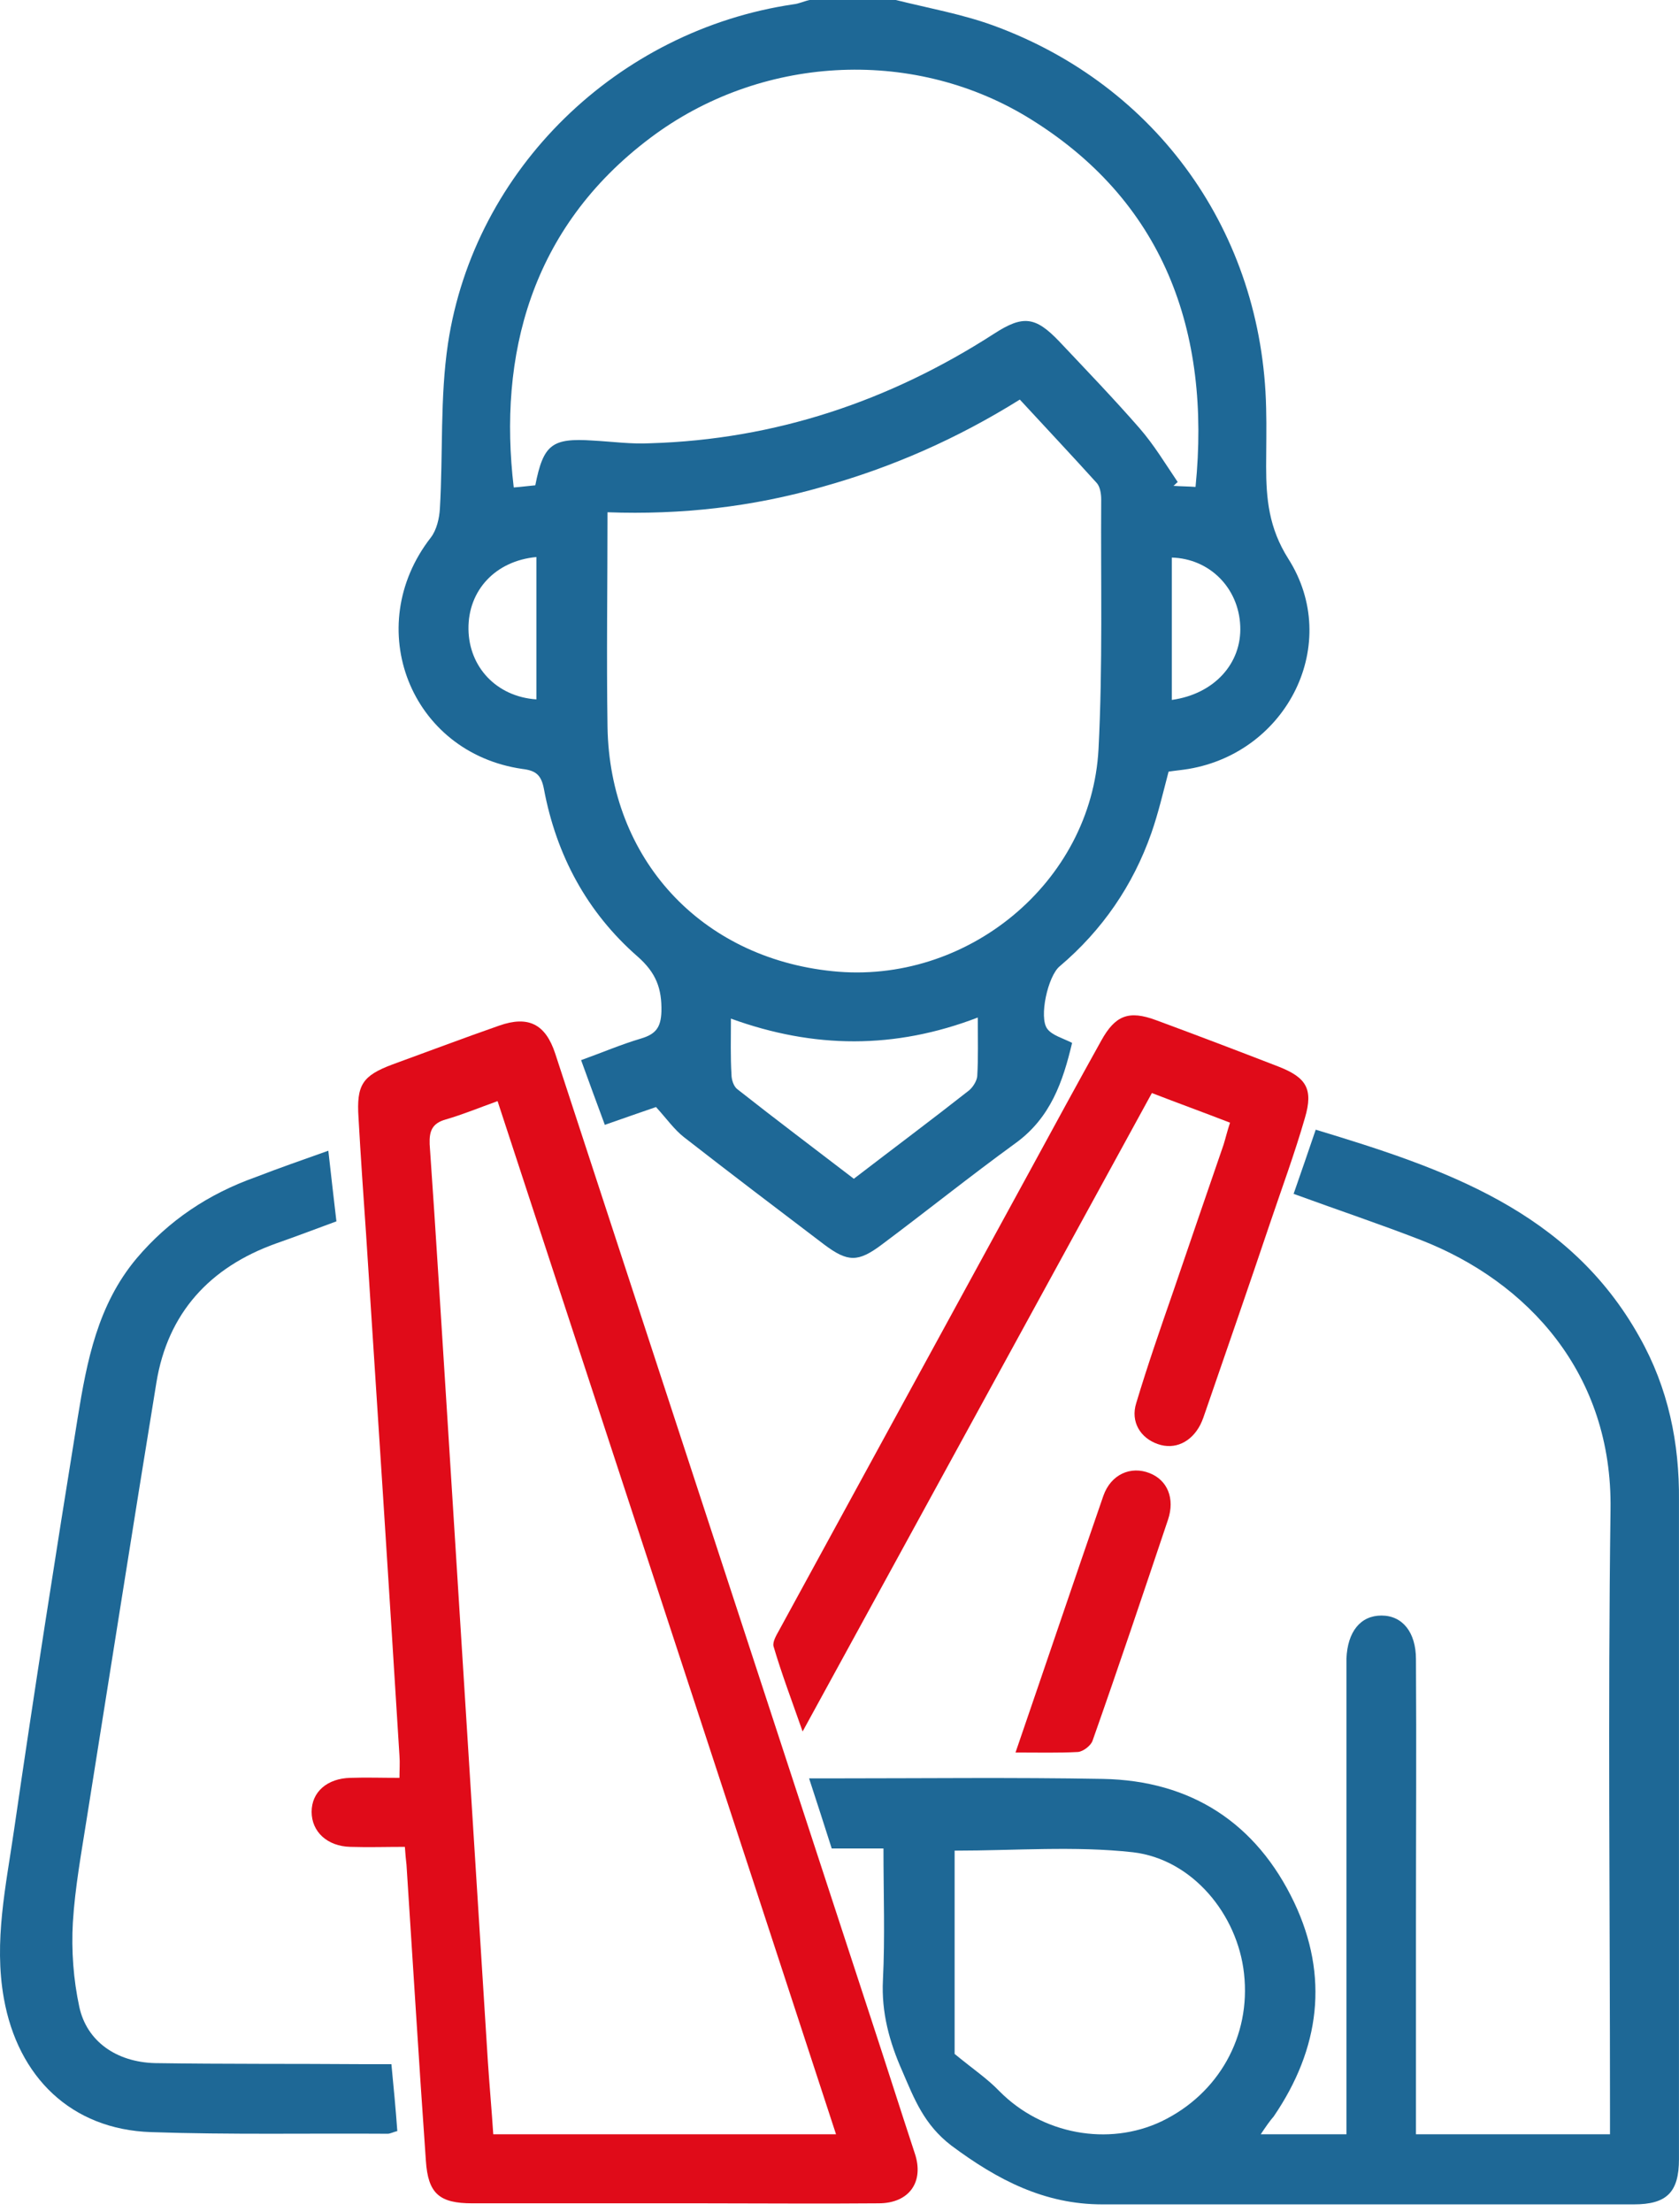
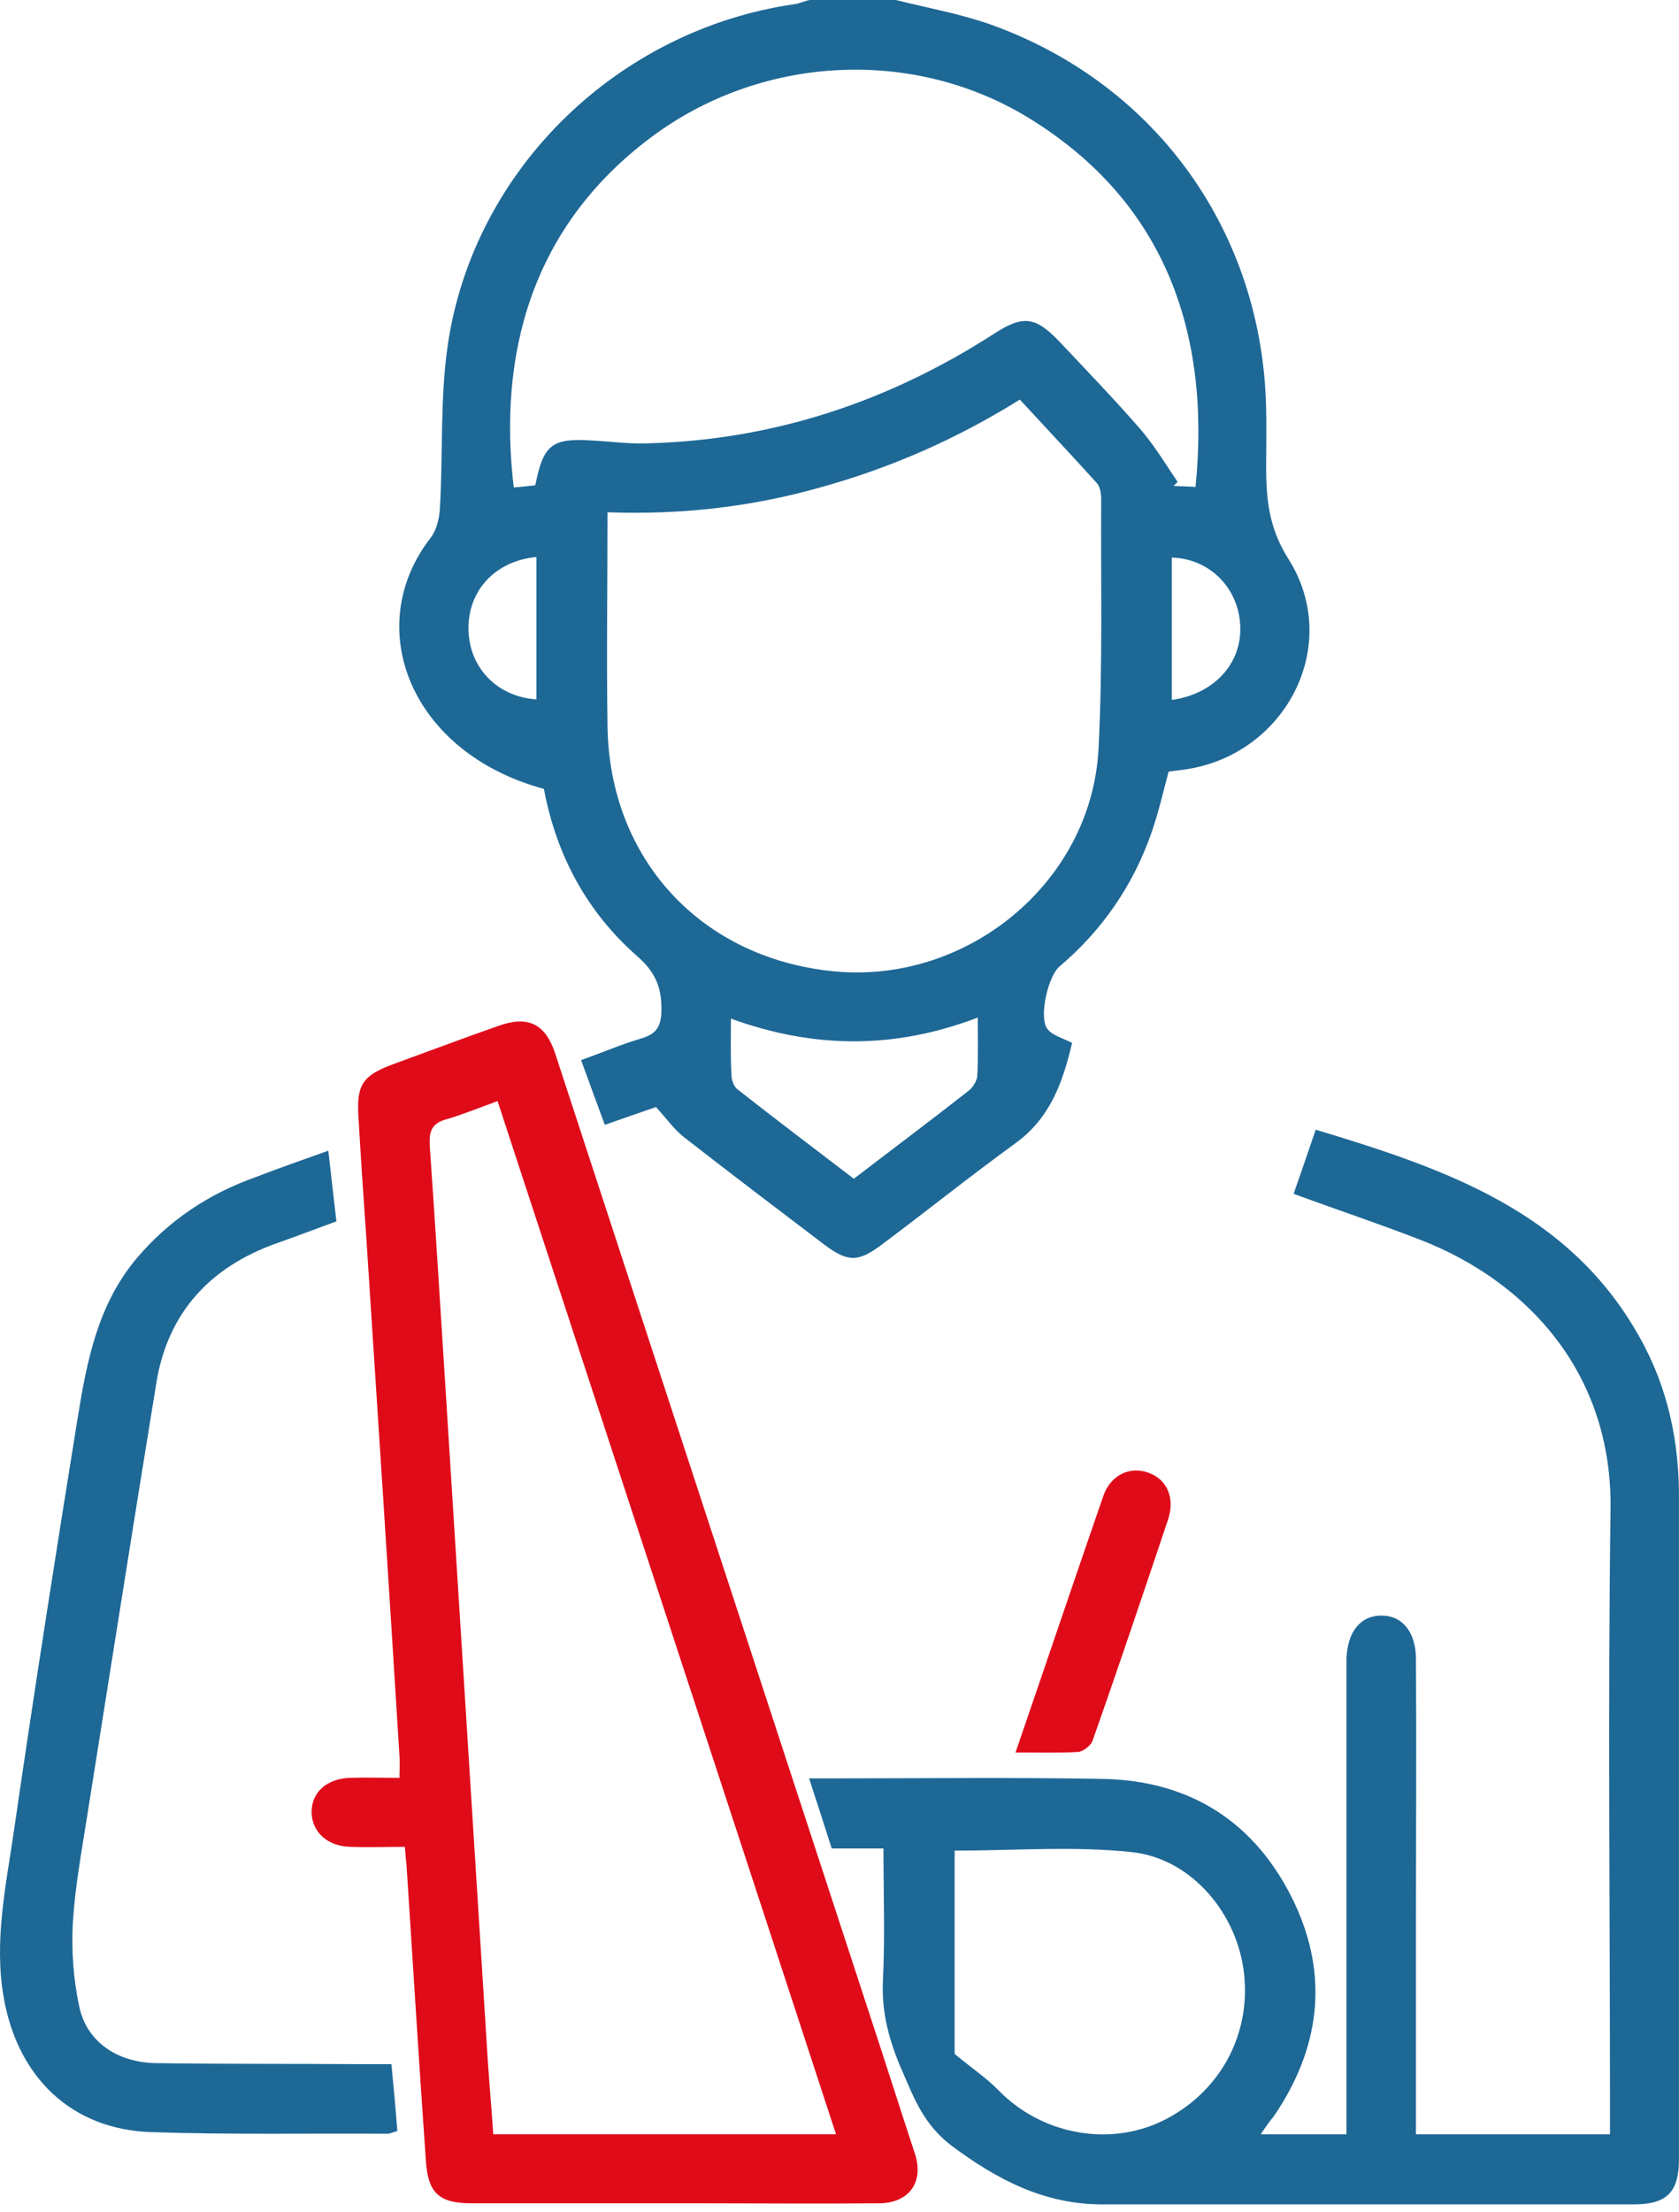
<svg xmlns="http://www.w3.org/2000/svg" width="60" height="79" viewBox="0 0 60 79" fill="none">
-   <path d="M32.014 0C33.17 0.289 34.364 0.501 35.481 0.905C41.355 3.043 45.111 8.32 45.246 14.58C45.265 15.273 45.246 15.967 45.246 16.66C45.246 17.816 45.342 18.856 46.036 19.954C47.962 22.977 46.016 26.868 42.472 27.465C42.241 27.504 42.01 27.523 41.76 27.561C41.567 28.293 41.394 29.044 41.144 29.757C40.489 31.625 39.391 33.224 37.869 34.514C37.446 34.861 37.118 36.344 37.426 36.749C37.6 36.98 37.966 37.076 38.312 37.249C37.985 38.636 37.542 39.926 36.29 40.832C34.672 42.007 33.112 43.258 31.513 44.453C30.666 45.088 30.3 45.088 29.453 44.453C27.777 43.181 26.101 41.91 24.445 40.62C24.098 40.35 23.828 39.965 23.443 39.541C22.942 39.715 22.326 39.926 21.614 40.177C21.325 39.407 21.055 38.655 20.766 37.866C21.517 37.596 22.191 37.307 22.904 37.095C23.424 36.941 23.617 36.71 23.636 36.132C23.655 35.304 23.443 34.745 22.788 34.168C20.978 32.588 19.88 30.547 19.437 28.178C19.341 27.677 19.148 27.523 18.667 27.465C14.661 26.887 12.908 22.4 15.393 19.203C15.604 18.933 15.701 18.509 15.72 18.162C15.835 16.198 15.72 14.195 16.009 12.269C16.953 6.028 22.076 1.079 28.355 0.154C28.547 0.135 28.74 0.039 28.933 0C29.973 0 30.993 0 32.014 0ZM21.71 18.297C21.71 20.936 21.671 23.44 21.71 25.963C21.787 30.682 25.042 34.206 29.741 34.688C34.537 35.188 39.006 31.529 39.256 26.753C39.41 23.786 39.333 20.82 39.352 17.835C39.352 17.642 39.314 17.392 39.198 17.257C38.293 16.256 37.368 15.273 36.444 14.272C34.191 15.678 31.86 16.699 29.375 17.392C26.891 18.105 24.349 18.393 21.71 18.297ZM42.723 17.392C43.281 11.826 41.587 7.126 36.675 4.16C32.534 1.676 27.141 1.984 23.232 4.931C18.956 8.147 17.8 12.712 18.359 17.411C18.628 17.392 18.898 17.354 19.129 17.334C19.418 15.87 19.726 15.639 21.19 15.736C21.883 15.774 22.577 15.87 23.251 15.832C27.7 15.697 31.783 14.33 35.52 11.922C36.56 11.248 37.002 11.306 37.85 12.192C38.813 13.213 39.795 14.233 40.72 15.293C41.24 15.89 41.644 16.564 42.087 17.219C42.029 17.257 41.991 17.315 41.933 17.354C42.222 17.373 42.472 17.373 42.723 17.392ZM26.12 36.383C26.12 37.114 26.101 37.75 26.14 38.386C26.14 38.559 26.217 38.809 26.352 38.906C27.719 39.984 29.106 41.024 30.512 42.103C31.918 41.024 33.285 40.004 34.633 38.944C34.768 38.829 34.903 38.617 34.922 38.444C34.961 37.789 34.942 37.134 34.942 36.344C31.976 37.48 29.087 37.461 26.12 36.383ZM19.168 19.896C17.704 20.031 16.721 21.09 16.741 22.477C16.76 23.825 17.742 24.884 19.168 24.981C19.168 23.286 19.168 21.61 19.168 19.896ZM41.875 25C43.397 24.788 44.379 23.69 44.321 22.361C44.264 20.994 43.224 19.954 41.875 19.915C41.875 21.591 41.875 23.286 41.875 25Z" fill="#1E6896" />
+   <path d="M32.014 0C33.17 0.289 34.364 0.501 35.481 0.905C41.355 3.043 45.111 8.32 45.246 14.58C45.265 15.273 45.246 15.967 45.246 16.66C45.246 17.816 45.342 18.856 46.036 19.954C47.962 22.977 46.016 26.868 42.472 27.465C42.241 27.504 42.01 27.523 41.76 27.561C41.567 28.293 41.394 29.044 41.144 29.757C40.489 31.625 39.391 33.224 37.869 34.514C37.446 34.861 37.118 36.344 37.426 36.749C37.6 36.98 37.966 37.076 38.312 37.249C37.985 38.636 37.542 39.926 36.29 40.832C34.672 42.007 33.112 43.258 31.513 44.453C30.666 45.088 30.3 45.088 29.453 44.453C27.777 43.181 26.101 41.91 24.445 40.62C24.098 40.35 23.828 39.965 23.443 39.541C22.942 39.715 22.326 39.926 21.614 40.177C21.325 39.407 21.055 38.655 20.766 37.866C21.517 37.596 22.191 37.307 22.904 37.095C23.424 36.941 23.617 36.71 23.636 36.132C23.655 35.304 23.443 34.745 22.788 34.168C20.978 32.588 19.88 30.547 19.437 28.178C14.661 26.887 12.908 22.4 15.393 19.203C15.604 18.933 15.701 18.509 15.72 18.162C15.835 16.198 15.72 14.195 16.009 12.269C16.953 6.028 22.076 1.079 28.355 0.154C28.547 0.135 28.74 0.039 28.933 0C29.973 0 30.993 0 32.014 0ZM21.71 18.297C21.71 20.936 21.671 23.44 21.71 25.963C21.787 30.682 25.042 34.206 29.741 34.688C34.537 35.188 39.006 31.529 39.256 26.753C39.41 23.786 39.333 20.82 39.352 17.835C39.352 17.642 39.314 17.392 39.198 17.257C38.293 16.256 37.368 15.273 36.444 14.272C34.191 15.678 31.86 16.699 29.375 17.392C26.891 18.105 24.349 18.393 21.71 18.297ZM42.723 17.392C43.281 11.826 41.587 7.126 36.675 4.16C32.534 1.676 27.141 1.984 23.232 4.931C18.956 8.147 17.8 12.712 18.359 17.411C18.628 17.392 18.898 17.354 19.129 17.334C19.418 15.87 19.726 15.639 21.19 15.736C21.883 15.774 22.577 15.87 23.251 15.832C27.7 15.697 31.783 14.33 35.52 11.922C36.56 11.248 37.002 11.306 37.85 12.192C38.813 13.213 39.795 14.233 40.72 15.293C41.24 15.89 41.644 16.564 42.087 17.219C42.029 17.257 41.991 17.315 41.933 17.354C42.222 17.373 42.472 17.373 42.723 17.392ZM26.12 36.383C26.12 37.114 26.101 37.75 26.14 38.386C26.14 38.559 26.217 38.809 26.352 38.906C27.719 39.984 29.106 41.024 30.512 42.103C31.918 41.024 33.285 40.004 34.633 38.944C34.768 38.829 34.903 38.617 34.922 38.444C34.961 37.789 34.942 37.134 34.942 36.344C31.976 37.48 29.087 37.461 26.12 36.383ZM19.168 19.896C17.704 20.031 16.721 21.09 16.741 22.477C16.76 23.825 17.742 24.884 19.168 24.981C19.168 23.286 19.168 21.61 19.168 19.896ZM41.875 25C43.397 24.788 44.379 23.69 44.321 22.361C44.264 20.994 43.224 19.954 41.875 19.915C41.875 21.591 41.875 23.286 41.875 25Z" fill="#1E6896" />
  <path d="M45.053 76.232C46.132 76.232 47.076 76.232 48.116 76.232C48.116 75.904 48.116 75.596 48.116 75.308C48.116 70.165 48.116 65.003 48.116 59.861C48.116 59.649 48.116 59.456 48.116 59.244C48.154 58.281 48.617 57.704 49.368 57.704C50.119 57.704 50.6 58.301 50.6 59.264C50.62 62.422 50.6 65.562 50.6 68.721C50.6 71.205 50.6 73.69 50.6 76.232C52.912 76.232 55.184 76.232 57.534 76.232C57.534 75.904 57.534 75.616 57.534 75.308C57.534 68.181 57.457 61.055 57.553 53.929C57.63 49.056 54.587 45.782 50.793 44.298C49.31 43.721 47.808 43.22 46.228 42.642C46.498 41.872 46.748 41.14 47.018 40.35C51.602 41.737 56.07 43.239 58.593 47.765C59.614 49.576 60.019 51.54 59.999 53.601C59.999 59.129 59.999 64.676 59.999 70.204C59.999 72.515 59.999 74.826 59.999 77.118C59.999 78.312 59.556 78.736 58.382 78.736C52.045 78.736 45.727 78.736 39.391 78.736C37.33 78.736 35.654 77.869 33.998 76.636C33.016 75.885 32.669 74.961 32.245 73.978C31.783 72.939 31.494 71.879 31.552 70.724C31.629 69.183 31.571 67.642 31.571 66.024C30.955 66.024 30.339 66.024 29.722 66.024C29.453 65.177 29.202 64.406 28.913 63.52C29.26 63.52 29.53 63.52 29.799 63.52C32.996 63.52 36.213 63.482 39.41 63.539C42.569 63.597 44.899 65.119 46.248 67.95C47.499 70.589 47.172 73.17 45.516 75.596C45.381 75.75 45.246 75.943 45.053 76.232ZM34.114 73.362C34.768 73.901 35.288 74.248 35.712 74.691C37.234 76.232 39.603 76.675 41.51 75.77C43.551 74.787 44.707 72.727 44.456 70.492C44.225 68.374 42.607 66.409 40.489 66.159C38.409 65.928 36.271 66.101 34.114 66.101C34.114 68.566 34.114 71.07 34.114 73.362Z" fill="#1E6896" />
  <path d="M14.468 65.966C13.794 65.966 13.158 65.986 12.523 65.966C11.695 65.947 11.136 65.427 11.136 64.715C11.136 64.002 11.695 63.52 12.523 63.501C13.081 63.482 13.64 63.501 14.275 63.501C14.275 63.212 14.295 62.962 14.275 62.712C13.89 56.49 13.486 50.289 13.081 44.068C12.985 42.681 12.889 41.313 12.812 39.927C12.735 38.752 12.947 38.424 14.025 38.02C15.296 37.558 16.567 37.076 17.839 36.633C18.879 36.267 19.495 36.575 19.842 37.635C22.095 44.53 24.368 51.444 26.621 58.339C28.124 62.943 29.645 67.565 31.148 72.168C31.668 73.748 32.168 75.327 32.688 76.906C33.035 77.927 32.496 78.698 31.398 78.698C29.299 78.717 27.199 78.698 25.1 78.698C22.365 78.698 19.611 78.698 16.876 78.698C15.701 78.698 15.296 78.351 15.219 77.176C14.969 73.651 14.757 70.127 14.526 66.602C14.507 66.448 14.487 66.236 14.468 65.966ZM29.876 76.232C25.832 63.867 21.806 51.618 17.781 39.33C17.087 39.58 16.529 39.811 15.932 39.984C15.45 40.119 15.335 40.389 15.354 40.87C15.585 44.145 15.778 47.419 15.99 50.693C16.471 58.339 16.953 65.986 17.434 73.632C17.492 74.499 17.569 75.346 17.627 76.232C21.748 76.232 25.755 76.232 29.876 76.232Z" fill="#E00B19" />
  <path d="M11.733 41.101C11.829 41.987 11.926 42.777 12.022 43.624C11.29 43.894 10.578 44.164 9.865 44.414C7.496 45.261 5.994 46.899 5.589 49.383C4.742 54.564 3.933 59.745 3.105 64.926C2.912 66.159 2.681 67.411 2.604 68.663C2.546 69.664 2.623 70.704 2.835 71.687C3.105 72.919 4.164 73.651 5.531 73.69C8.016 73.728 10.501 73.709 12.985 73.728C13.293 73.728 13.601 73.728 13.987 73.728C14.064 74.537 14.141 75.308 14.198 76.117C14.044 76.155 13.948 76.213 13.852 76.213C11.04 76.194 8.209 76.251 5.397 76.155C2.546 76.059 0.639 74.19 0.138 71.378C-0.227 69.337 0.215 67.353 0.504 65.35C1.217 60.439 1.987 55.527 2.777 50.635C3.105 48.613 3.49 46.61 4.876 44.953C6.032 43.586 7.457 42.642 9.133 42.045C9.98 41.718 10.809 41.429 11.733 41.101Z" fill="#1E6896" />
-   <path d="M43.956 40.1C43.012 39.734 42.107 39.406 41.163 39.041C37.022 46.61 32.9 54.141 28.682 61.845C28.297 60.747 27.931 59.784 27.642 58.801C27.604 58.647 27.738 58.416 27.835 58.243C30.839 52.734 33.844 47.245 36.849 41.737C37.677 40.215 38.505 38.694 39.352 37.172C39.853 36.267 40.335 36.074 41.317 36.44C42.781 36.98 44.245 37.538 45.689 38.097C46.671 38.482 46.941 38.886 46.633 39.926C46.267 41.198 45.804 42.45 45.381 43.702C44.63 45.936 43.859 48.151 43.089 50.385C43.031 50.558 42.973 50.731 42.896 50.886C42.569 51.521 41.972 51.791 41.375 51.579C40.758 51.367 40.392 50.789 40.604 50.115C41.009 48.767 41.471 47.438 41.933 46.109C42.53 44.356 43.127 42.623 43.724 40.889C43.801 40.639 43.859 40.389 43.956 40.1Z" fill="#E00B19" />
  <path d="M36.29 62.596C37.369 59.456 38.389 56.433 39.429 53.428C39.699 52.658 40.412 52.349 41.086 52.619C41.721 52.87 41.991 53.524 41.741 54.276C40.855 56.914 39.969 59.553 39.044 62.172C38.986 62.346 38.717 62.557 38.524 62.577C37.831 62.615 37.118 62.596 36.29 62.596Z" fill="#E00B19" />
</svg>